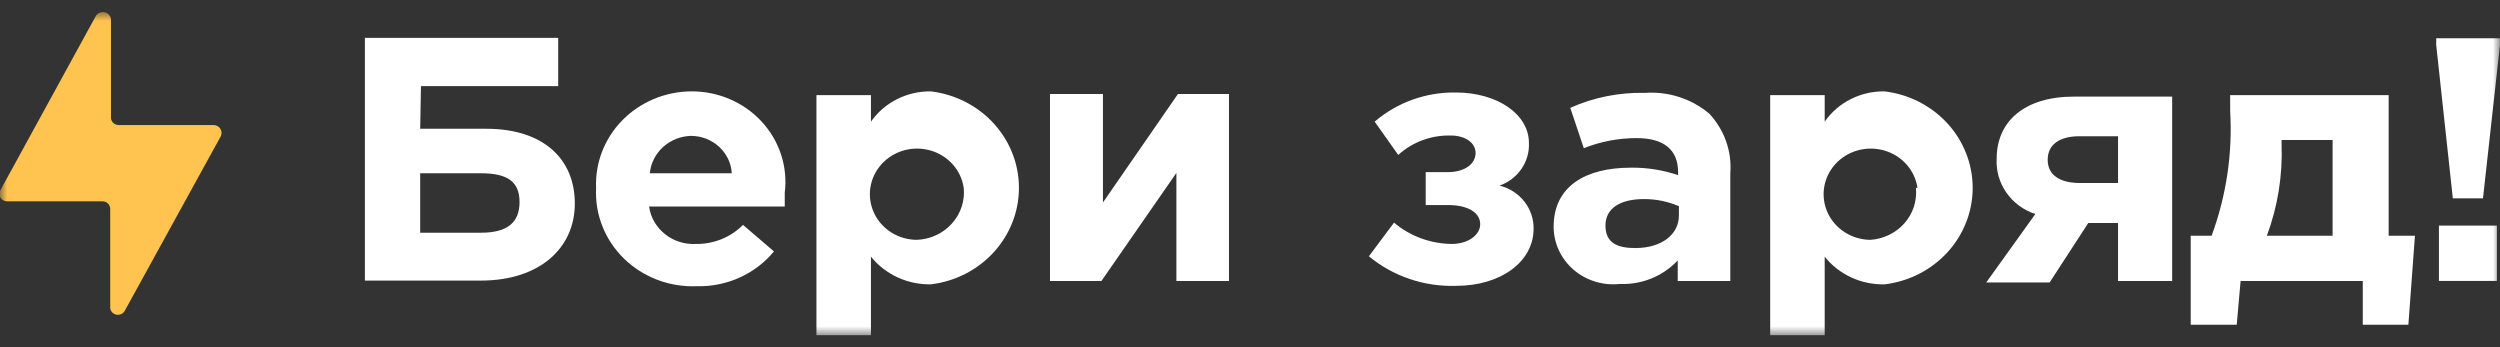
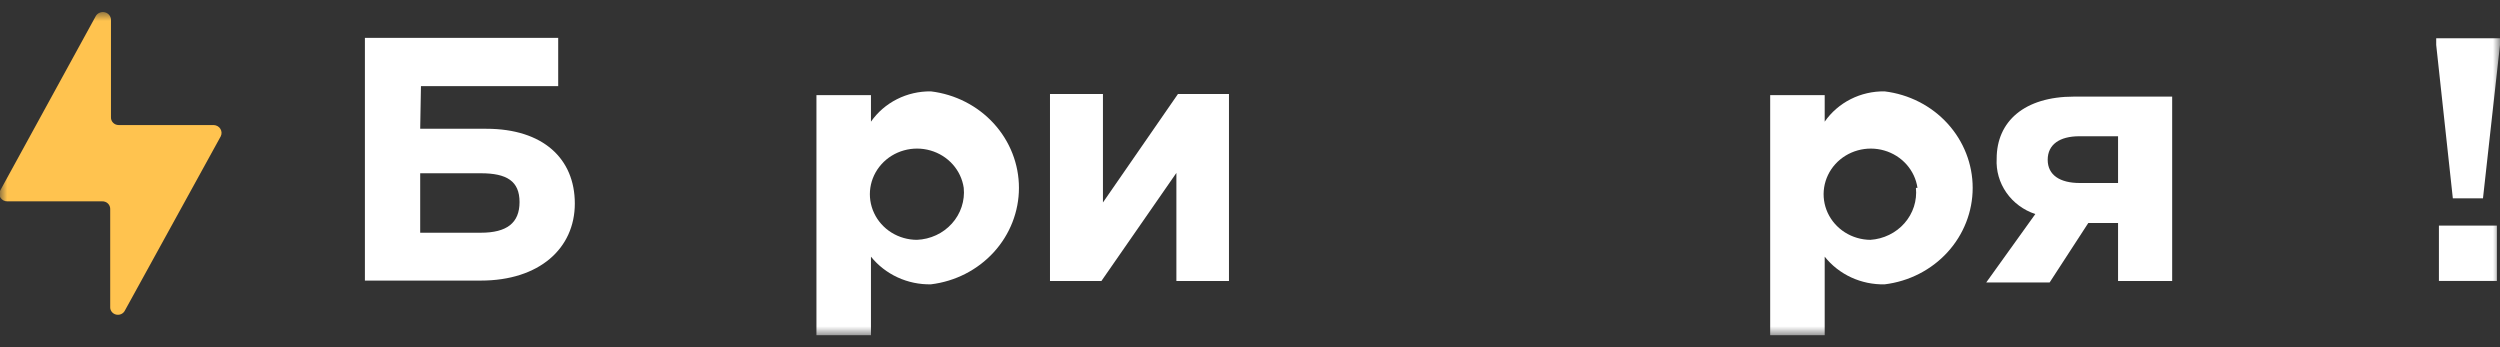
<svg xmlns="http://www.w3.org/2000/svg" width="180" height="25" viewBox="0 0 180 25" fill="none">
  <rect x="0" y="0" width="180" height="25" fill="#333333" stroke="none" />
  <mask id="mask0_11128_3529" style="mask-type:luminance" maskUnits="userSpaceOnUse" x="0" y="0" width="180" height="25">
    <path d="M180 24.242V0.818L3.05176e-05 0.818V24.242L180 24.242Z" fill="white" />
  </mask>
  <g mask="url(#mask0_11128_3529)">
    <path d="M15.394 9.004H8.547C8.471 9.004 8.397 8.989 8.327 8.961C8.258 8.932 8.195 8.89 8.143 8.837C8.091 8.784 8.051 8.722 8.024 8.653C7.998 8.585 7.986 8.512 7.99 8.439V1.411C7.985 1.289 7.94 1.173 7.861 1.078C7.782 0.983 7.673 0.915 7.551 0.885C7.429 0.855 7.3 0.863 7.184 0.91C7.067 0.956 6.969 1.038 6.905 1.142L0.03 13.689C-0.02 13.772 -0.046 13.867 -0.045 13.963C-0.044 14.059 -0.017 14.153 0.034 14.236C0.086 14.318 0.159 14.386 0.246 14.432C0.333 14.477 0.432 14.5 0.531 14.497H7.35C7.426 14.493 7.501 14.504 7.572 14.53C7.642 14.555 7.707 14.594 7.762 14.645C7.816 14.695 7.86 14.756 7.89 14.823C7.919 14.89 7.935 14.962 7.935 15.035V22.09C7.926 22.215 7.962 22.339 8.038 22.441C8.113 22.542 8.223 22.616 8.348 22.647C8.474 22.679 8.606 22.668 8.724 22.615C8.842 22.563 8.936 22.472 8.992 22.359L15.895 9.812C15.936 9.728 15.956 9.635 15.951 9.542C15.946 9.448 15.918 9.358 15.868 9.278C15.819 9.198 15.75 9.131 15.667 9.083C15.584 9.036 15.49 9.008 15.394 9.004Z" fill="#FFC34F" />
    <path d="M30.254 9.271H35.013C39.105 9.271 41.387 11.425 41.387 14.655C41.387 17.887 38.826 20.202 34.623 20.202H26.273V2.728H40.19V6.201H30.309L30.254 9.271ZM30.254 12.475V16.756H34.623C36.488 16.756 37.407 16.056 37.407 14.548C37.407 13.04 36.488 12.475 34.623 12.475H30.254Z" fill="white" />
-     <path d="M42.919 13.552C42.878 12.655 43.025 11.76 43.349 10.919C43.674 10.078 44.171 9.308 44.81 8.657C45.45 8.006 46.218 7.487 47.069 7.13C47.921 6.772 48.838 6.585 49.767 6.579C50.723 6.572 51.67 6.763 52.545 7.138C53.42 7.513 54.202 8.064 54.839 8.754C55.477 9.445 55.954 10.259 56.241 11.142C56.528 12.025 56.617 12.957 56.502 13.875V14.872H46.733C46.843 15.652 47.255 16.363 47.885 16.862C48.514 17.362 49.316 17.612 50.128 17.564C50.757 17.57 51.38 17.452 51.96 17.216C52.539 16.979 53.062 16.631 53.496 16.191L55.723 18.103C55.059 18.909 54.211 19.555 53.245 19.989C52.278 20.424 51.221 20.635 50.156 20.607C49.191 20.645 48.227 20.489 47.327 20.147C46.428 19.805 45.611 19.286 44.93 18.623C44.249 17.959 43.719 17.165 43.373 16.292C43.027 15.419 42.872 14.486 42.919 13.552ZM52.689 12.475C52.647 11.751 52.321 11.07 51.778 10.57C51.235 10.07 50.516 9.789 49.767 9.783C49.015 9.8 48.296 10.084 47.747 10.58C47.198 11.077 46.856 11.751 46.788 12.475H52.689Z" fill="white" />
    <path d="M58.784 6.848H62.709V8.76C63.184 8.079 63.828 7.523 64.581 7.142C65.334 6.761 66.173 6.568 67.023 6.579C68.774 6.79 70.384 7.613 71.552 8.892C72.719 10.171 73.364 11.819 73.364 13.526C73.364 15.232 72.719 16.88 71.552 18.159C70.384 19.439 68.774 20.261 67.023 20.472C66.193 20.487 65.372 20.315 64.623 19.969C63.874 19.623 63.219 19.113 62.709 18.48V24.134H58.784V6.848ZM69.389 13.526C69.298 12.902 69.024 12.316 68.599 11.839C68.174 11.362 67.616 11.013 66.992 10.834C66.367 10.655 65.703 10.653 65.078 10.829C64.452 11.005 63.893 11.351 63.465 11.827C63.038 12.302 62.76 12.886 62.666 13.509C62.572 14.132 62.665 14.769 62.935 15.342C63.204 15.916 63.638 16.402 64.185 16.744C64.733 17.085 65.37 17.267 66.021 17.268C66.501 17.248 66.971 17.134 67.403 16.933C67.836 16.732 68.221 16.447 68.536 16.097C68.851 15.747 69.09 15.338 69.236 14.896C69.383 14.454 69.435 13.988 69.389 13.526Z" fill="white" />
    <path d="M88.486 20.232H84.7V12.45L79.301 20.232H75.599V6.769H79.412V14.578L84.812 6.769H88.486V20.232Z" fill="white" />
-     <path d="M98.977 8.76C100.584 7.375 102.671 6.625 104.822 6.66C107.801 6.66 110.083 8.221 110.083 10.295C110.113 10.957 109.924 11.612 109.543 12.164C109.163 12.716 108.612 13.136 107.967 13.364C108.68 13.54 109.311 13.945 109.756 14.512C110.2 15.079 110.433 15.776 110.417 16.487C110.417 18.803 108.106 20.58 104.85 20.58C102.552 20.658 100.307 19.899 98.56 18.453L100.369 16.03C101.519 17.001 102.989 17.545 104.516 17.564C105.713 17.564 106.575 16.918 106.575 16.137C106.575 15.357 105.768 14.764 104.266 14.764H102.651V12.395H104.237C105.49 12.395 106.242 11.775 106.242 11.022C106.242 10.268 105.49 9.756 104.433 9.756C103.039 9.728 101.689 10.231 100.675 11.156L98.977 8.76Z" fill="white" />
-     <path d="M111.862 16.326C111.862 13.418 114.145 12.072 117.429 12.072C118.585 12.059 119.733 12.241 120.824 12.61V12.395C120.824 10.806 119.823 9.944 117.846 9.944C116.538 9.941 115.242 10.188 114.034 10.671L113.059 7.763C114.741 7.012 116.579 6.644 118.431 6.687C119.271 6.627 120.114 6.73 120.911 6.989C121.71 7.247 122.447 7.657 123.08 8.194C123.615 8.773 124.025 9.451 124.283 10.186C124.541 10.922 124.643 11.7 124.582 12.475V20.23H120.797V18.749C120.273 19.311 119.627 19.755 118.906 20.048C118.184 20.342 117.403 20.477 116.622 20.445C116.023 20.509 115.416 20.451 114.843 20.273C114.269 20.096 113.74 19.803 113.291 19.414C112.841 19.025 112.482 18.549 112.236 18.017C111.99 17.485 111.862 16.909 111.862 16.326ZM120.881 15.518V14.845C120.092 14.506 119.238 14.332 118.375 14.333C116.677 14.333 115.592 14.979 115.592 16.245C115.592 17.51 116.483 17.86 117.735 17.86C119.628 17.86 120.881 16.891 120.881 15.518Z" fill="white" />
    <path d="M127.453 6.849H131.378V8.76C131.852 8.077 132.495 7.52 133.249 7.139C134.002 6.758 134.842 6.566 135.692 6.579C137.443 6.791 139.054 7.613 140.221 8.892C141.389 10.172 142.033 11.819 142.033 13.526C142.033 15.232 141.389 16.88 140.221 18.16C139.054 19.439 137.443 20.261 135.692 20.473C134.862 20.491 134.038 20.321 133.289 19.975C132.539 19.629 131.885 19.117 131.378 18.48V24.134H127.453V6.849ZM138.058 13.526C137.968 12.903 137.694 12.319 137.27 11.842C136.847 11.365 136.291 11.016 135.668 10.836C135.045 10.656 134.381 10.653 133.757 10.827C133.132 11.001 132.572 11.345 132.143 11.817C131.715 12.29 131.436 12.871 131.338 13.493C131.241 14.115 131.33 14.75 131.595 15.324C131.861 15.898 132.291 16.387 132.835 16.731C133.378 17.076 134.013 17.262 134.662 17.269C135.135 17.238 135.596 17.116 136.018 16.91C136.441 16.705 136.817 16.419 137.123 16.07C137.43 15.72 137.66 15.316 137.802 14.879C137.943 14.442 137.992 13.982 137.946 13.526H138.058Z" fill="white" />
    <path d="M156.396 20.23H152.5V16.057H150.356L147.573 20.338H143.008L146.543 15.411C145.693 15.13 144.962 14.589 144.46 13.87C143.958 13.151 143.711 12.293 143.76 11.426C143.76 8.733 145.764 6.956 149.326 6.956H156.396V20.23ZM152.5 13.176V9.81H149.716C148.296 9.81 147.434 10.402 147.434 11.506C147.434 12.61 148.325 13.176 149.745 13.176H152.5Z" fill="white" />
-     <path d="M161.323 20.231L161.045 23.381H157.732V16.973H159.236C160.298 14.092 160.753 11.034 160.572 7.98V6.849H171.983V16.973H173.876L173.403 23.381H170.119V20.231H161.323ZM167.947 16.973V10.08H164.274V10.403C164.356 12.639 163.997 14.868 163.215 16.973H167.947Z" fill="white" />
    <path d="M175.407 3.239V2.755L179.999 2.755V3.239L178.775 14.279H176.604L175.407 3.239ZM175.602 16.244H179.776V20.229H175.602V16.244Z" fill="white" />
  </g>
</svg>